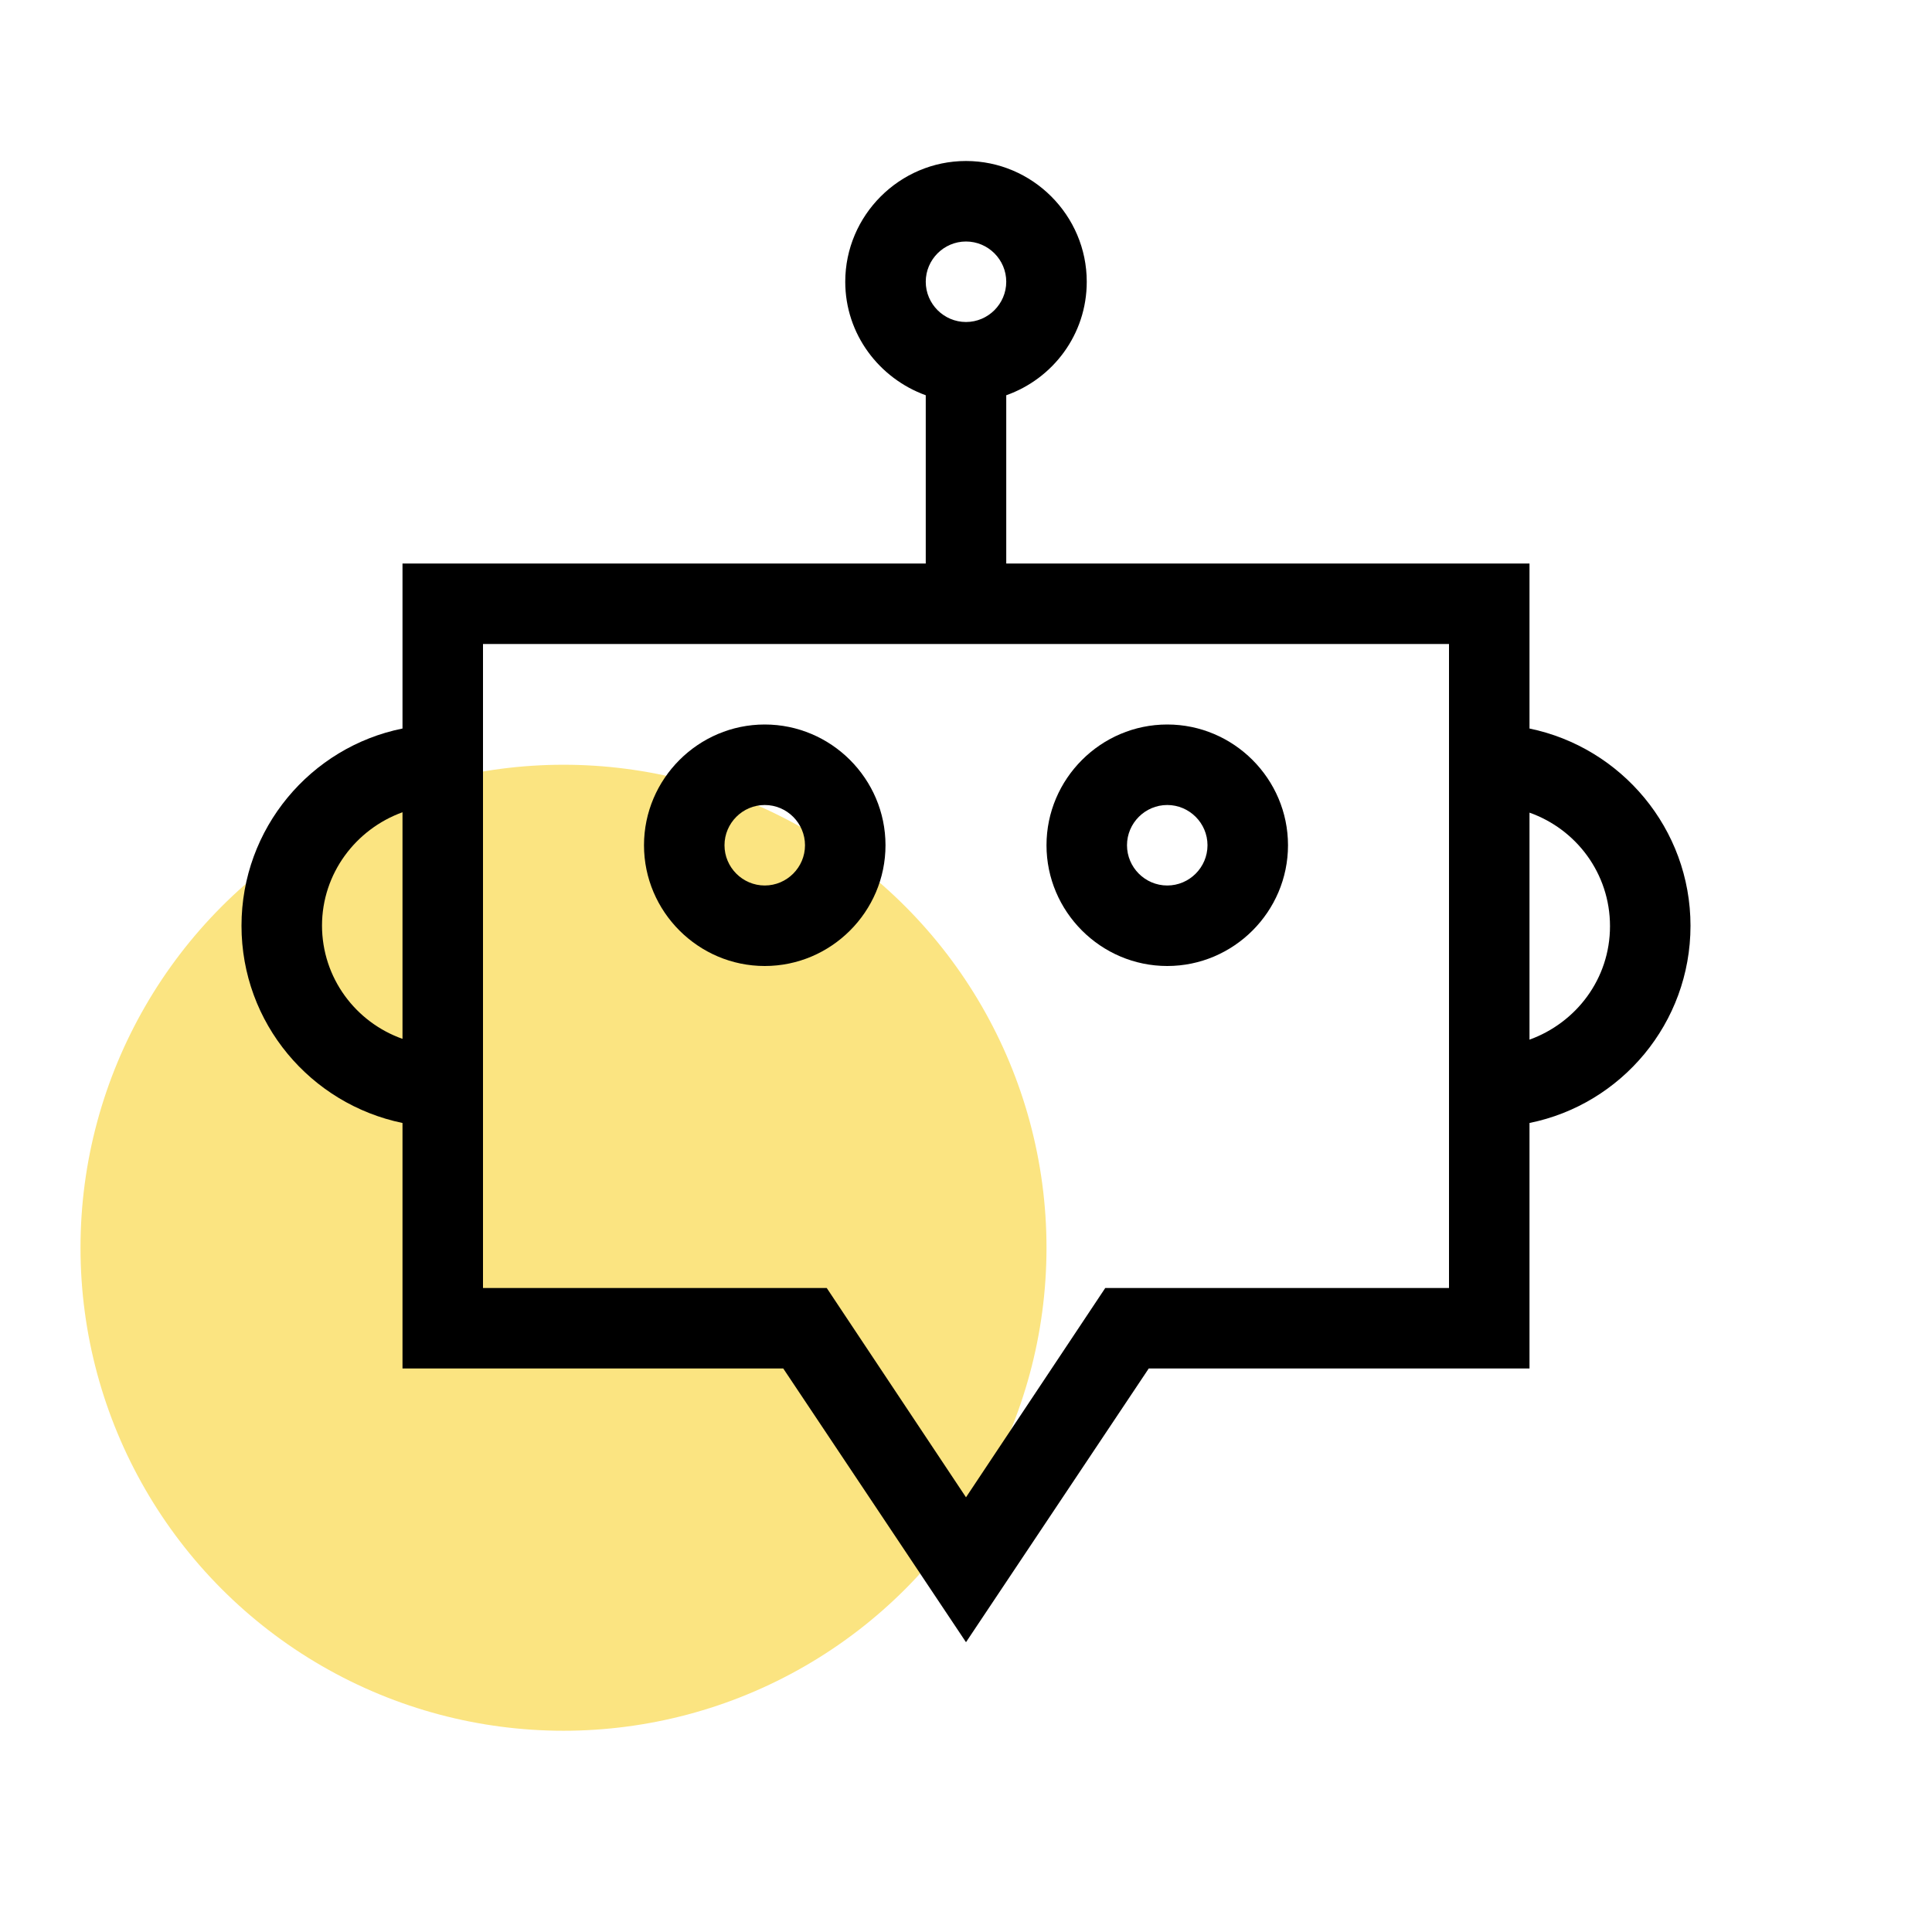
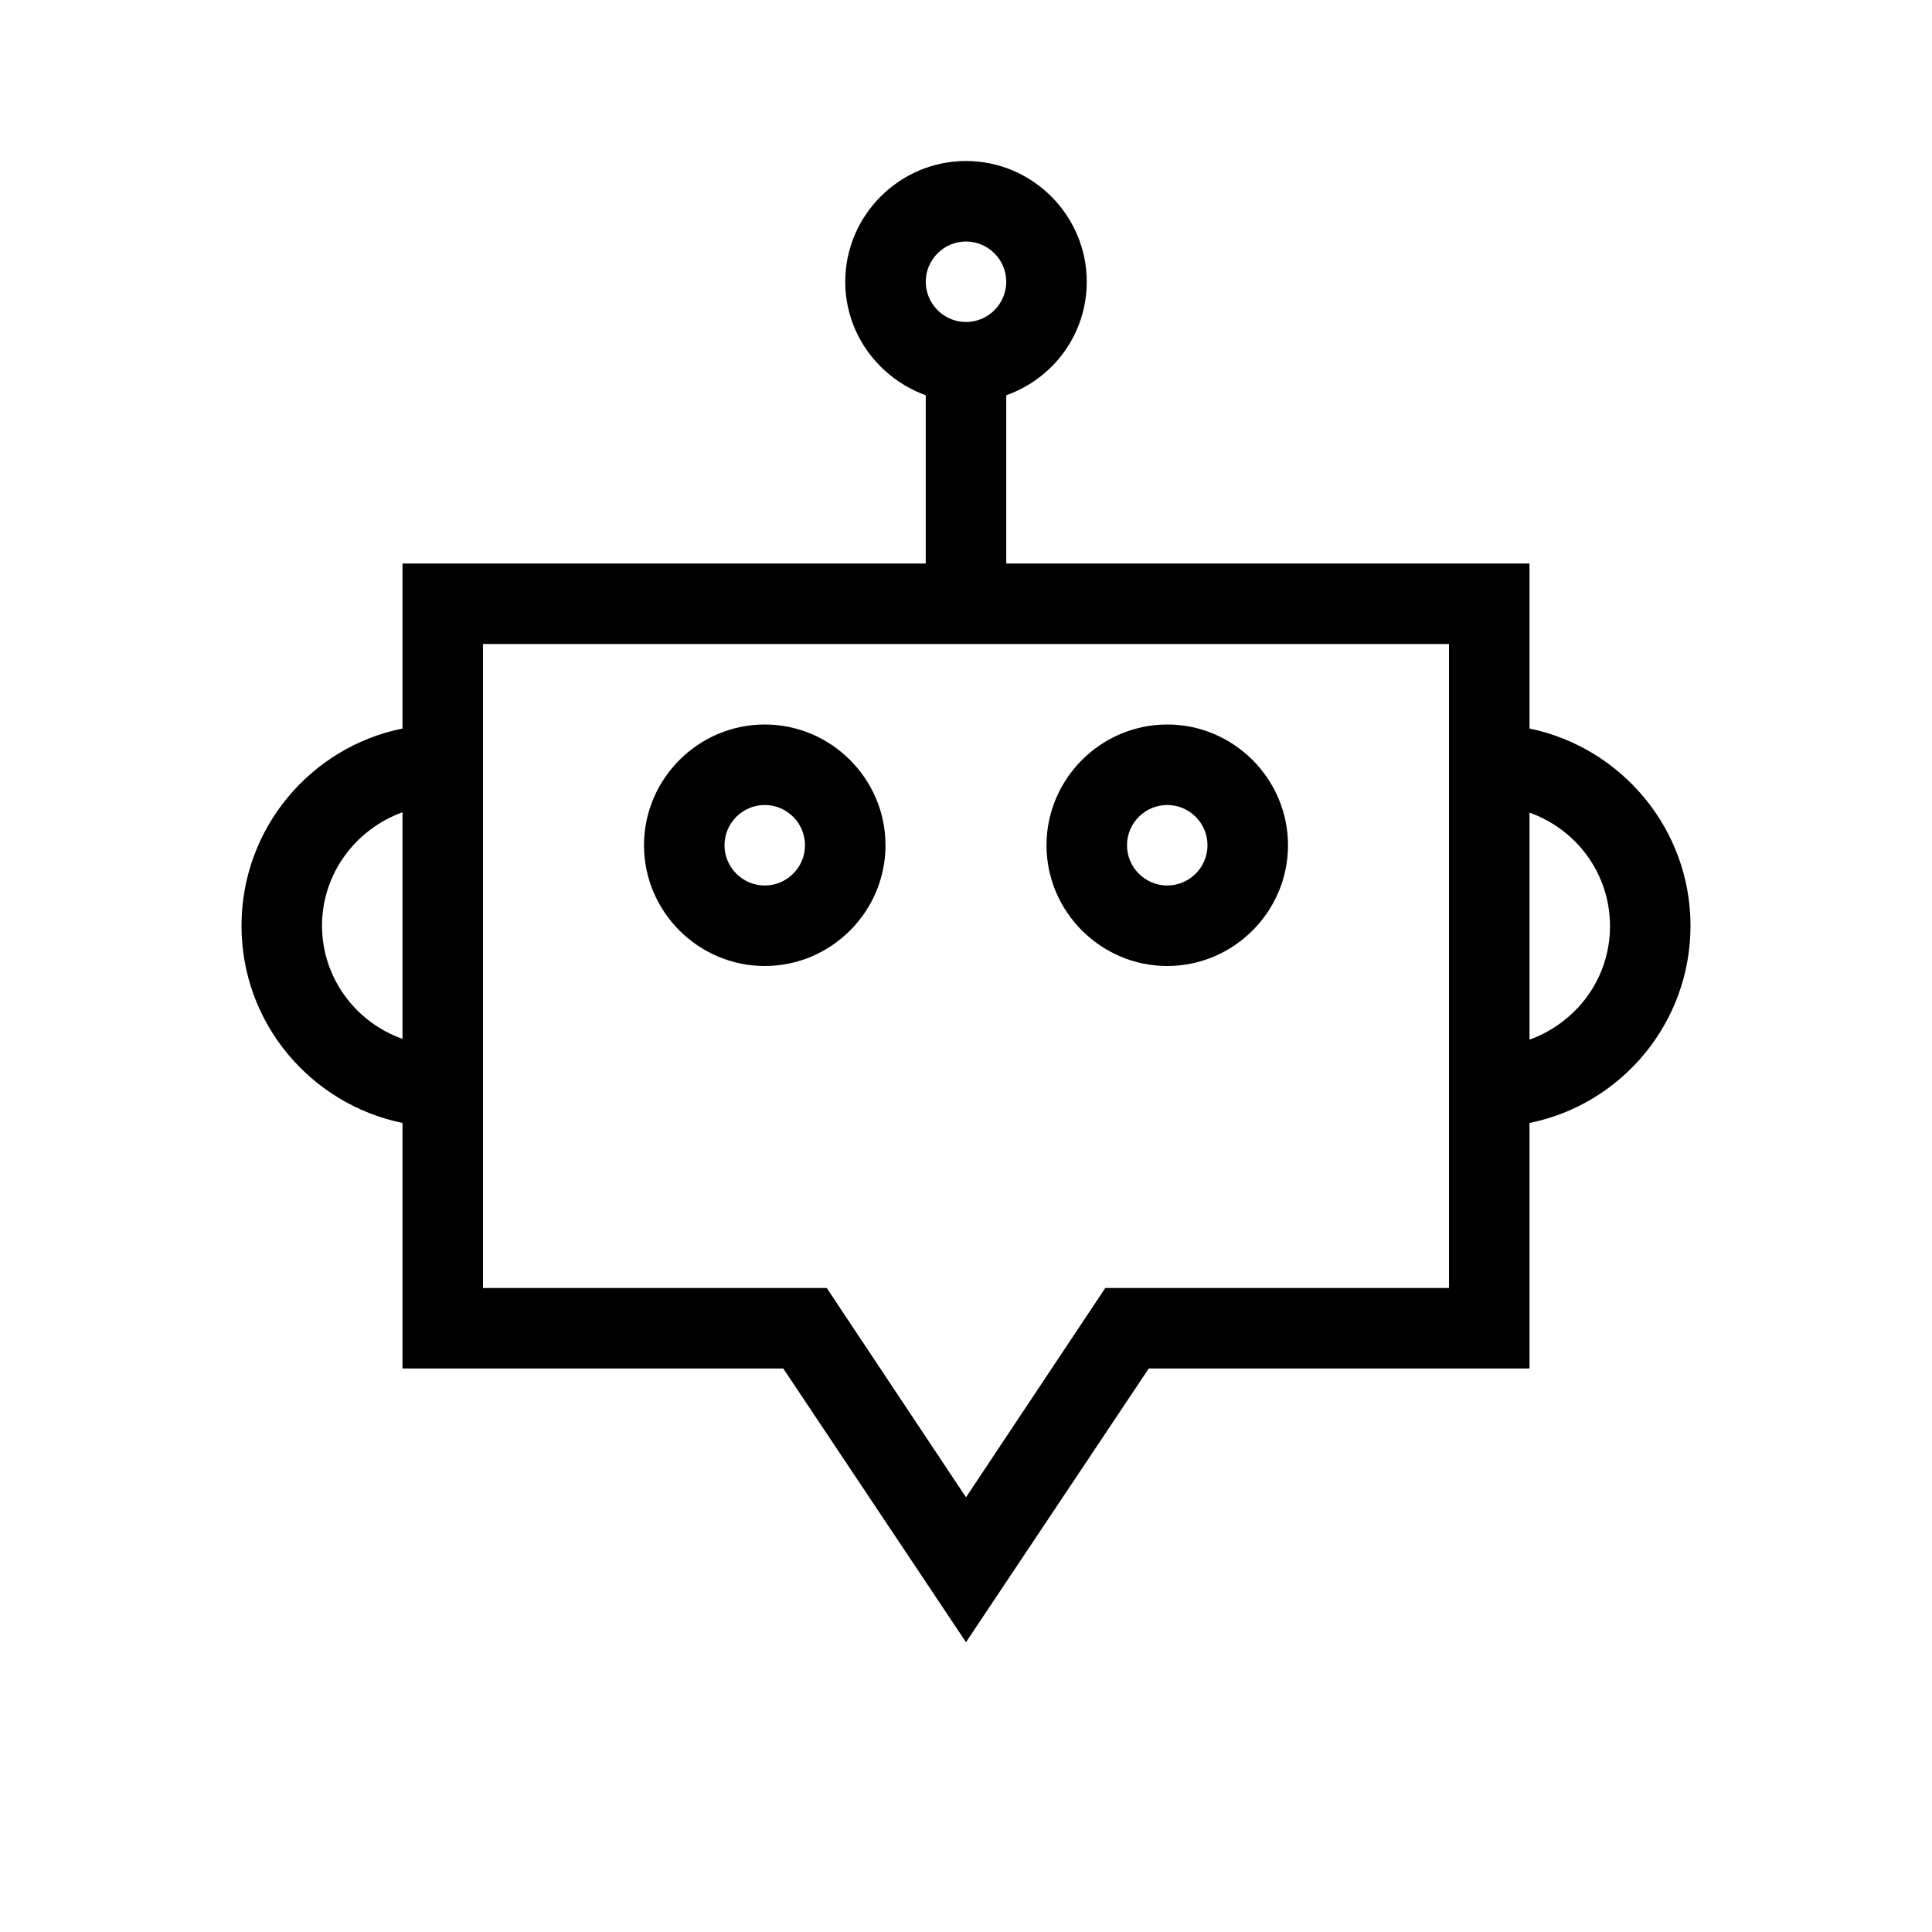
<svg xmlns="http://www.w3.org/2000/svg" width="48" height="48" viewBox="0 0 48 48" fill="none">
-   <circle cx="14" cy="31" r="12" fill="#FBE481" />
  <path d="M42 23C42 20.59 40.28 18.57 38 18.1V14H25V9.82C26.16 9.41 27 8.31 27 7C27 5.35 25.65 4 24 4C22.35 4 21 5.35 21 7C21 8.3 21.84 9.4 23 9.82V14H10V18.1C7.72 18.56 6 20.58 6 23C6 25.42 7.72 27.43 10 27.9V34H19.46L24 40.8L28.54 34H38V27.9C40.28 27.44 42 25.42 42 23ZM24 6C24.55 6 25 6.45 25 7C25 7.55 24.55 8 24 8C23.45 8 23 7.55 23 7C23 6.45 23.45 6 24 6ZM8 23C8 21.7 8.84 20.6 10 20.18V25.81C8.84 25.4 8 24.3 8 22.99V23ZM36 32H27.46L24 37.2L20.54 32H12V16H36V32ZM38 25.82V20.19C39.16 20.6 40 21.7 40 23.01C40 24.32 39.16 25.41 38 25.83V25.82Z" fill="black" />
  <path d="M19 24C20.65 24 22 22.65 22 21C22 19.35 20.65 18 19 18C17.35 18 16 19.35 16 21C16 22.65 17.35 24 19 24ZM19 20C19.55 20 20 20.45 20 21C20 21.55 19.55 22 19 22C18.45 22 18 21.55 18 21C18 20.45 18.45 20 19 20Z" fill="black" />
  <path d="M29 24C30.65 24 32 22.65 32 21C32 19.35 30.65 18 29 18C27.35 18 26 19.35 26 21C26 22.65 27.35 24 29 24ZM29 20C29.55 20 30 20.45 30 21C30 21.55 29.55 22 29 22C28.45 22 28 21.55 28 21C28 20.45 28.45 20 29 20Z" fill="black" />
</svg>